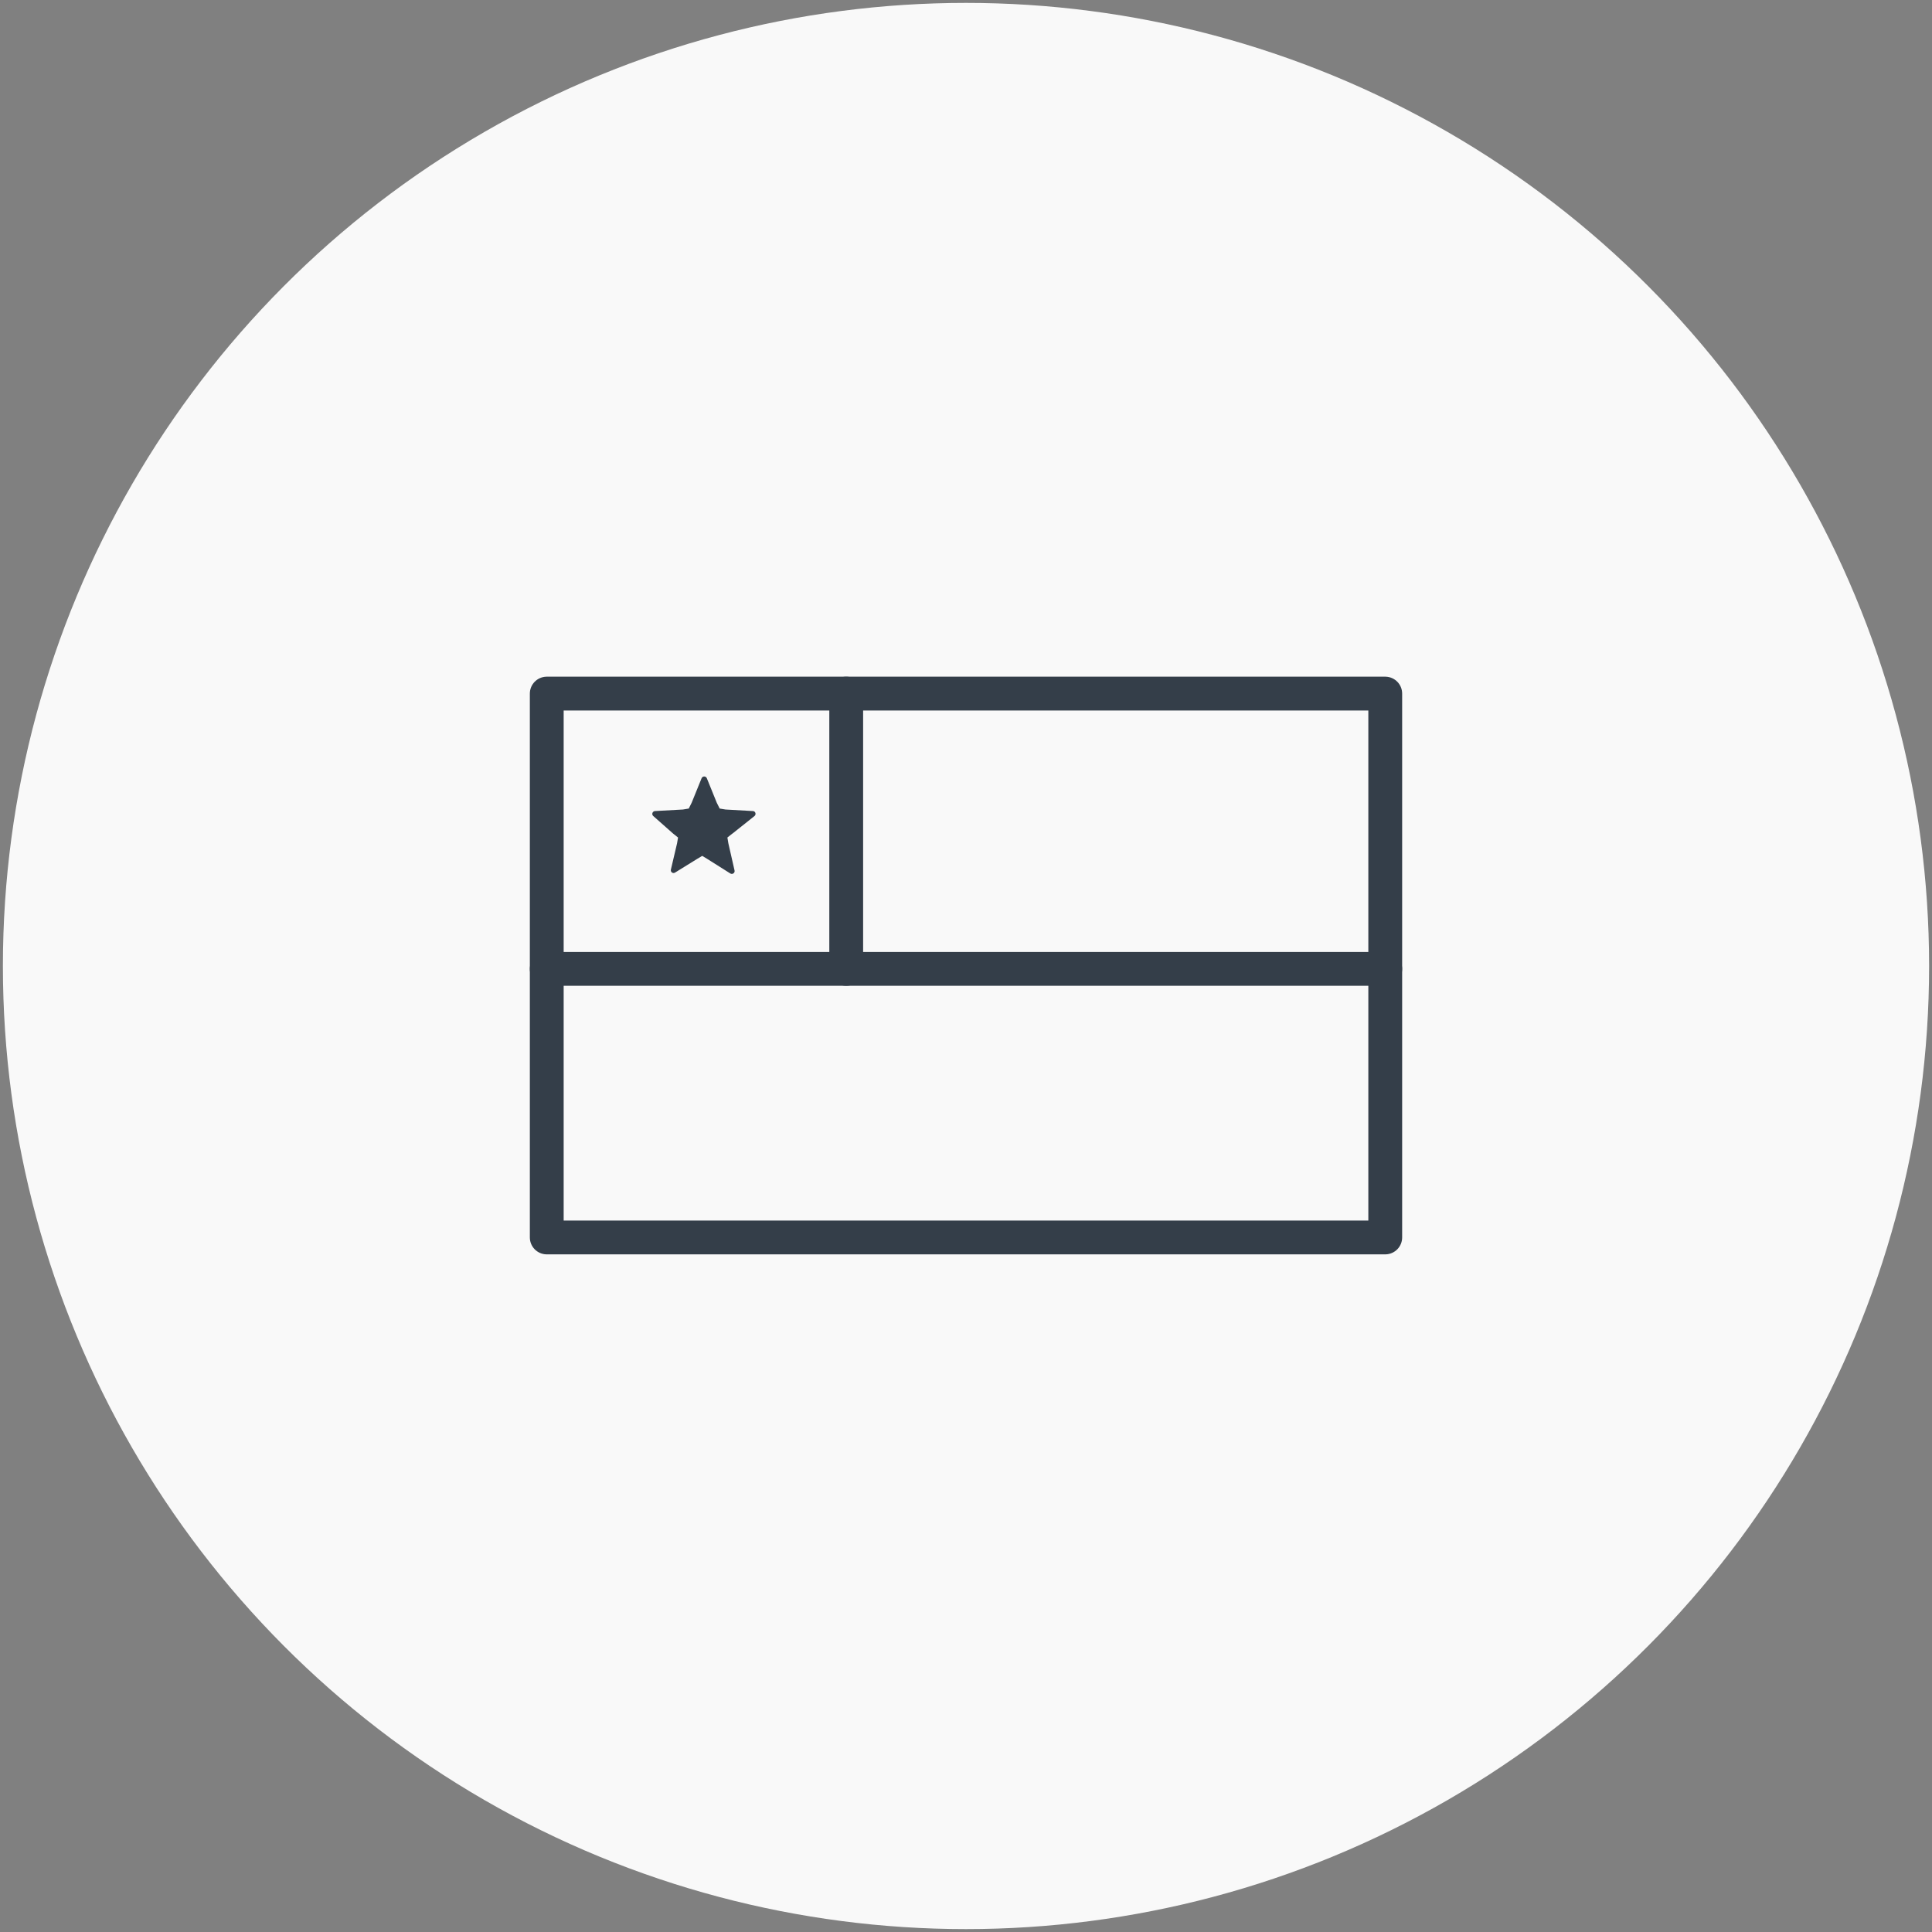
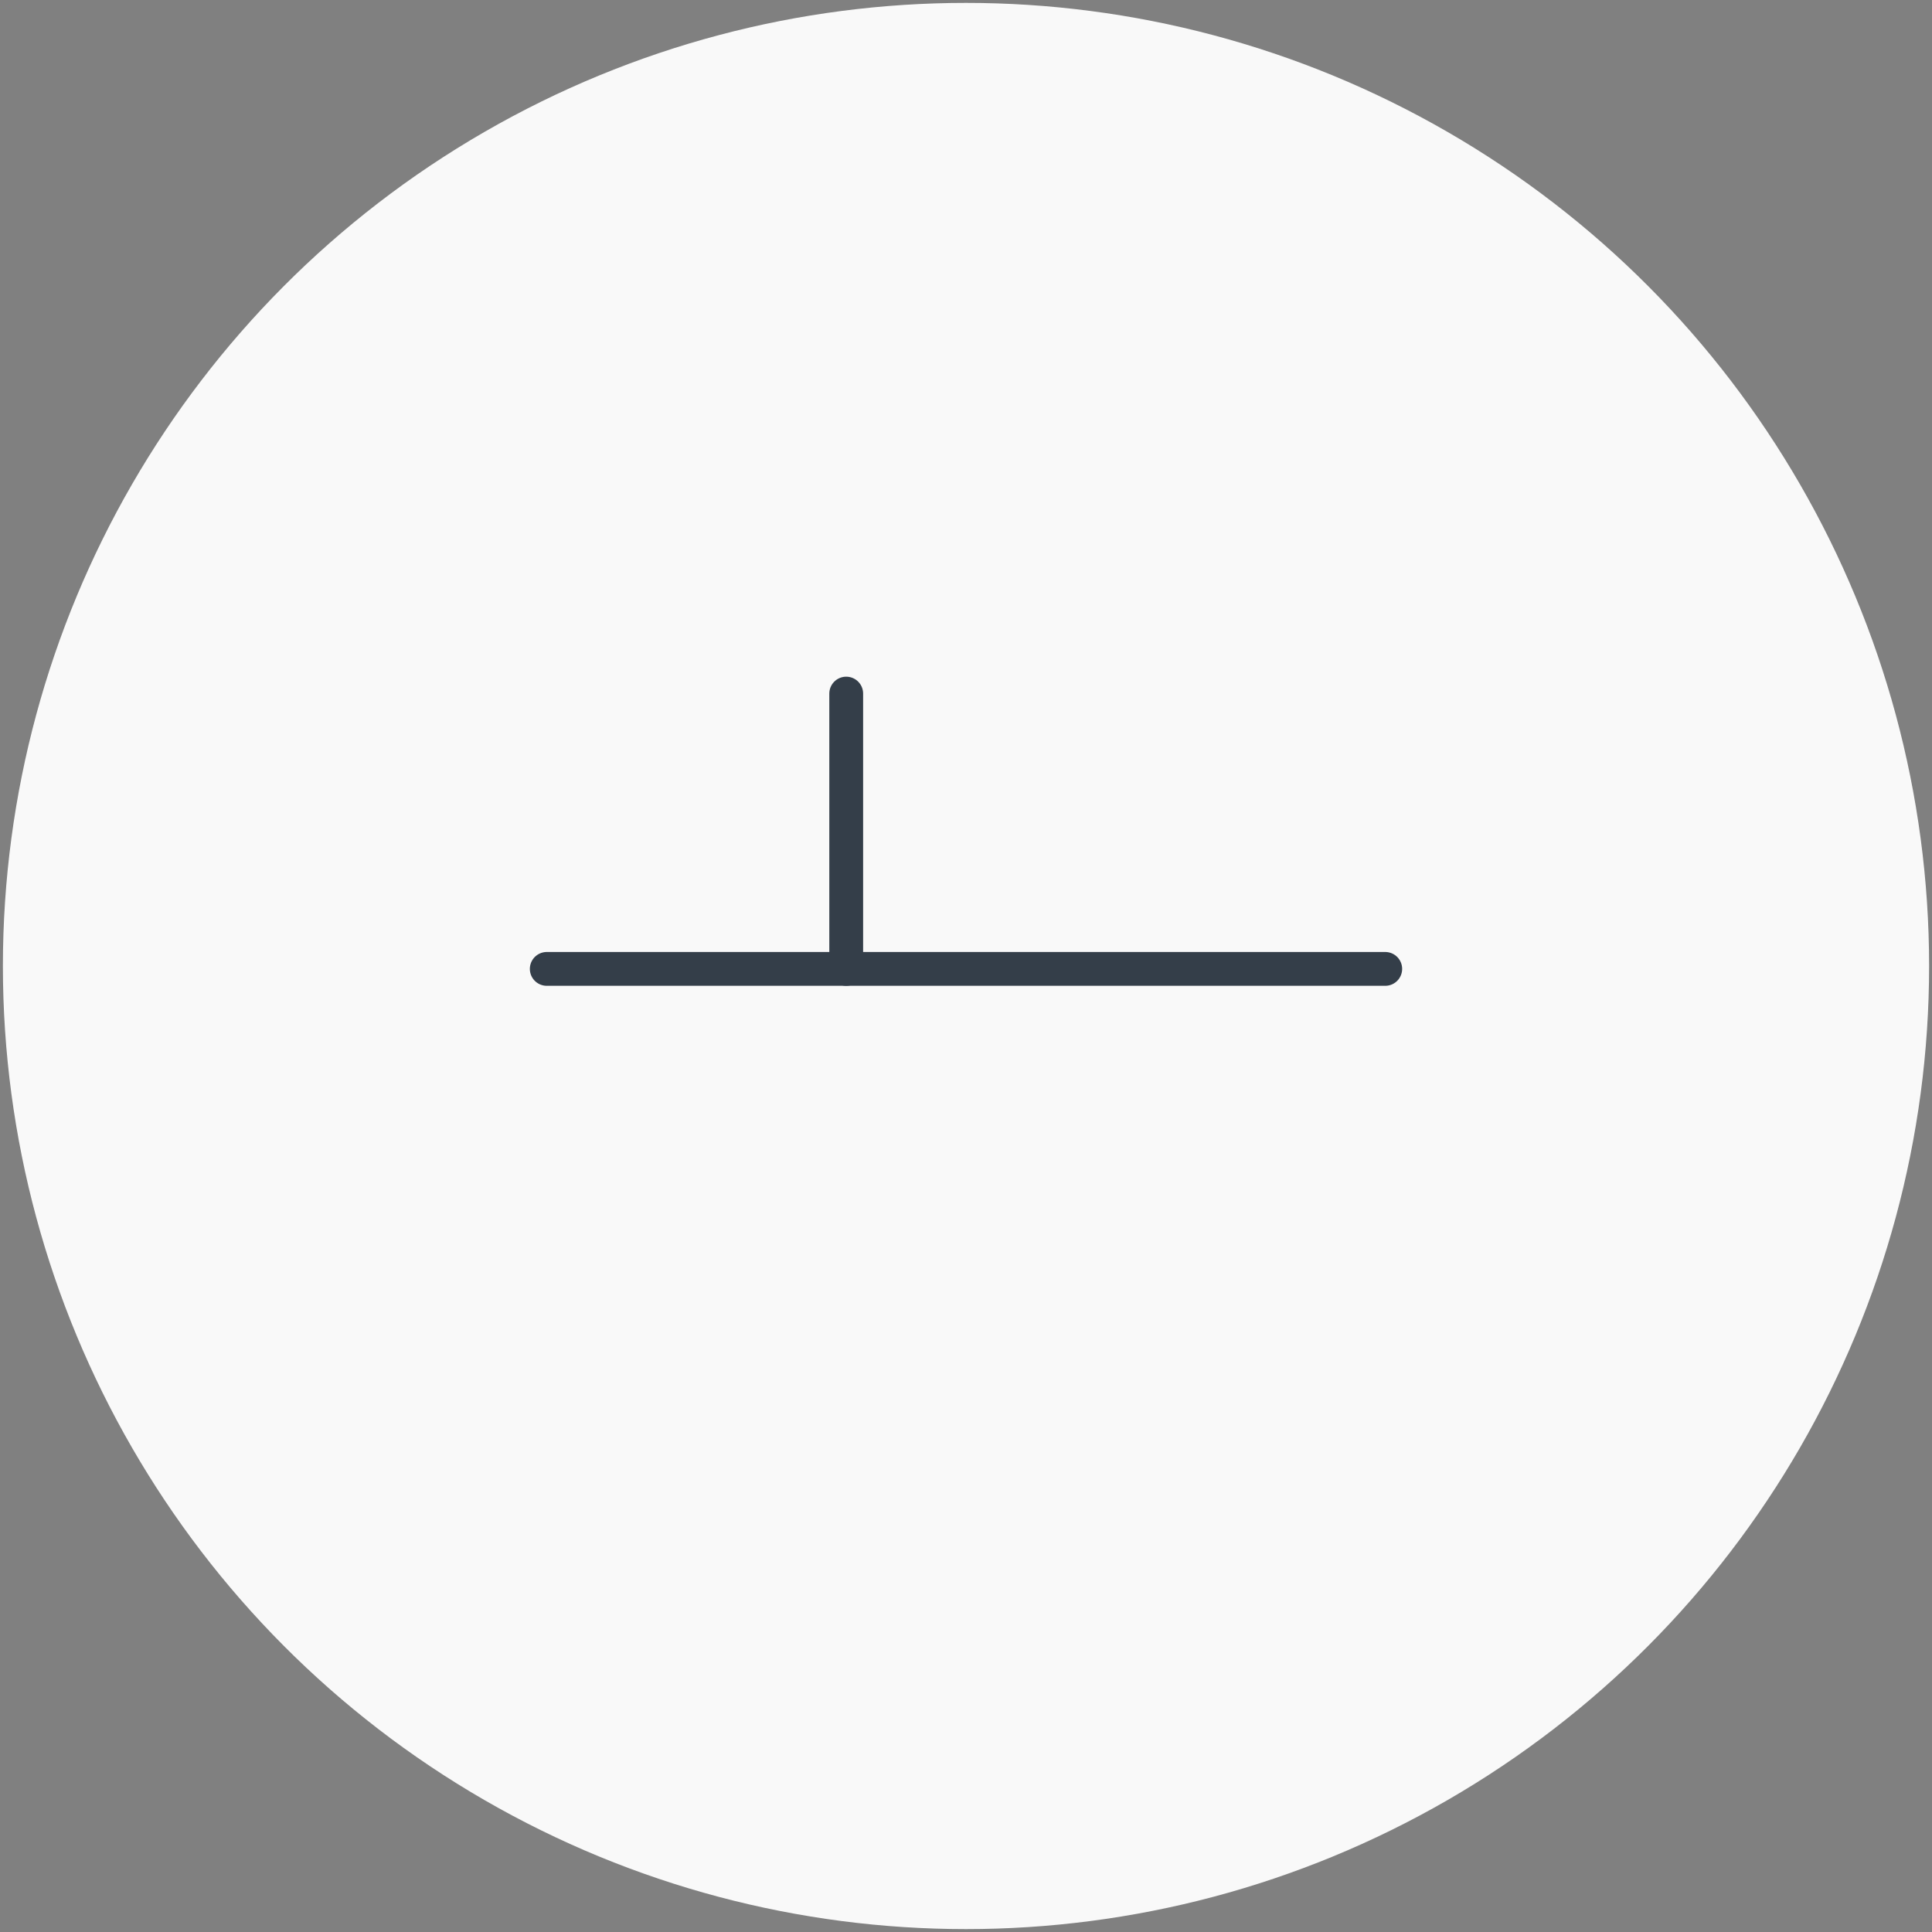
<svg xmlns="http://www.w3.org/2000/svg" id="Capa_1" data-name="Capa 1" viewBox="0 0 200 200">
  <rect x="0" y="0" width="200" height="200" fill="#808080" stroke="none" />
  <defs>
    <style>
      .cls-1 {
        fill: none;
        stroke: #343e49;
        stroke-linecap: round;
        stroke-linejoin: round;
        stroke-width: 3.5px;
      }

      .cls-2 {
        fill: #f9f9f9;
      }

      .cls-2, .cls-3 {
        stroke-width: 0px;
      }

      .cls-3 {
        fill: #343e49;
      }
    </style>
  </defs>
  <g id="base">
    <circle class="cls-2" cx="100" cy="100" r="99.7" />
  </g>
  <g>
-     <rect class="cls-1" x="56.6" y="71.8" width="86.8" height="56.3" />
    <line class="cls-1" x1="56.6" y1="100.3" x2="143.4" y2="100.3" />
    <line class="cls-1" x1="87.6" y1="100.3" x2="87.6" y2="71.8" />
-     <path class="cls-3" d="M75.8,86.3l-.5.4.1.6.64,2.81c.06.25-.22.45-.44.31l-2.41-1.52-.5-.3-.5.3-2.31,1.43c-.22.14-.49-.06-.43-.31l.64-2.72.1-.6-.5-.4-2.07-1.83c-.19-.17-.08-.49.18-.51l2.9-.16.6-.1.3-.6,1.03-2.54c.1-.24.44-.24.54,0l1.03,2.54.3.6.6.1,2.84.16c.27.01.37.35.16.52l-2.3,1.83Z" />
  </g>
</svg>